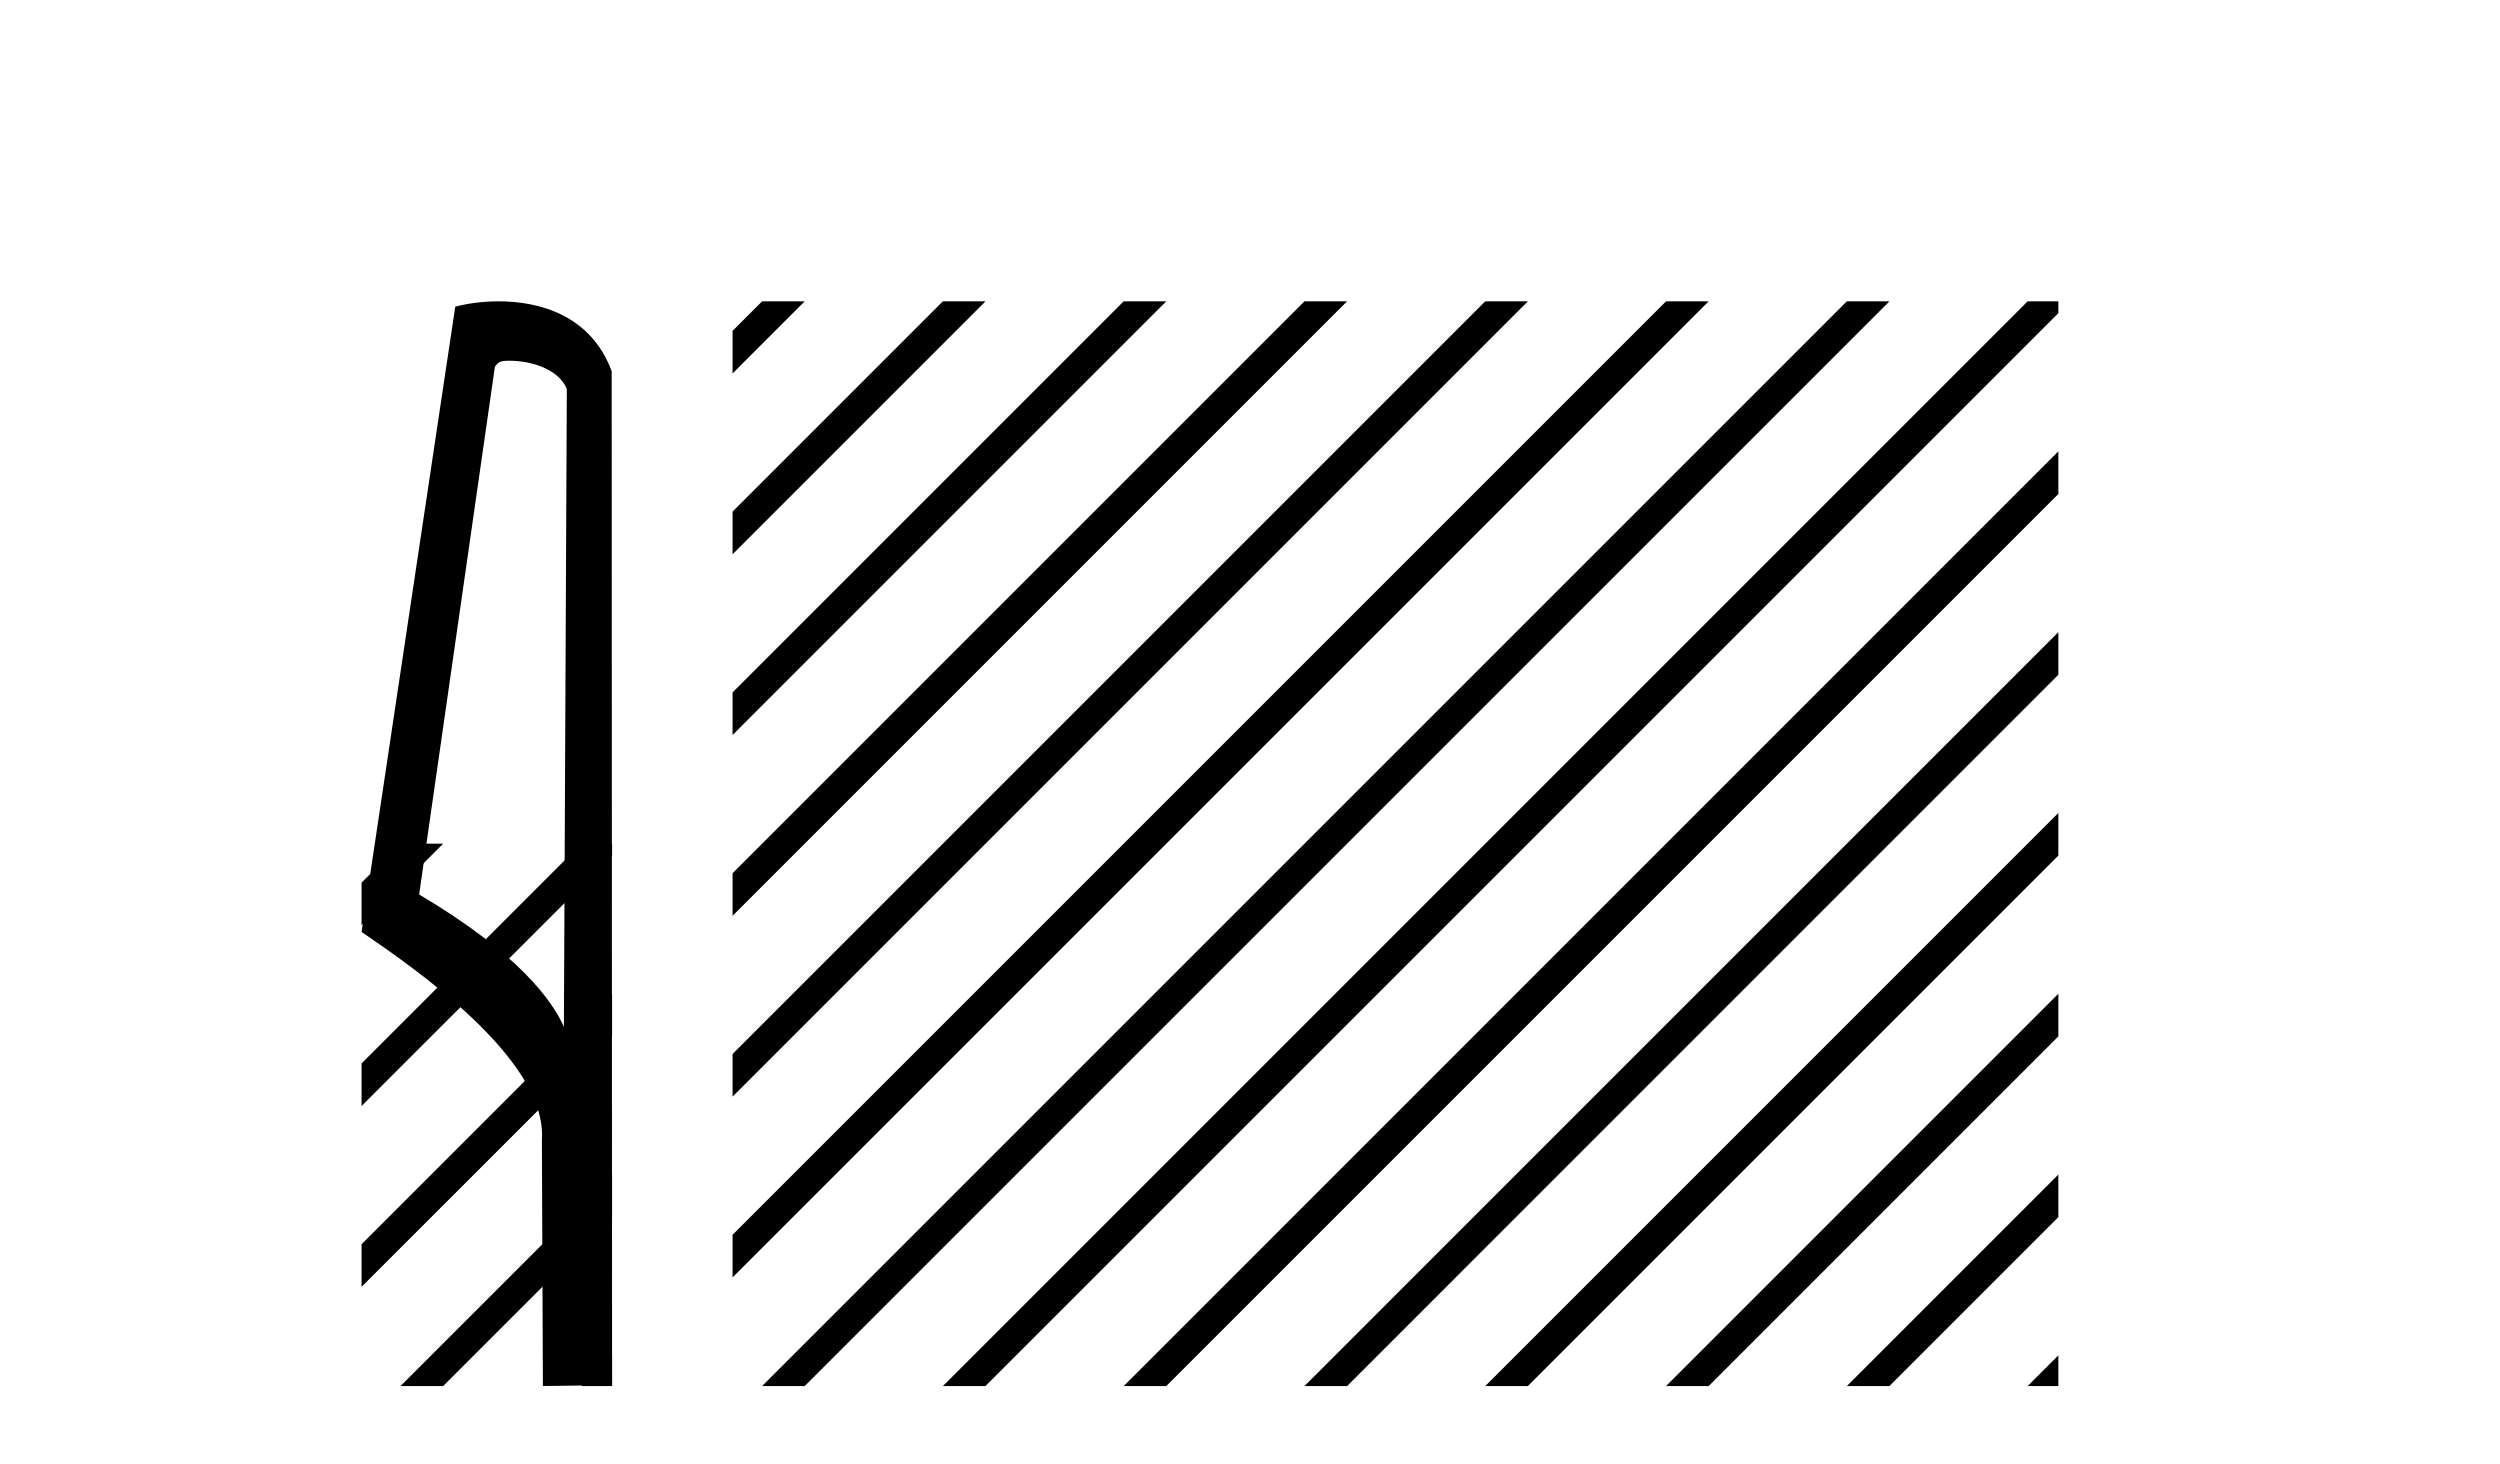
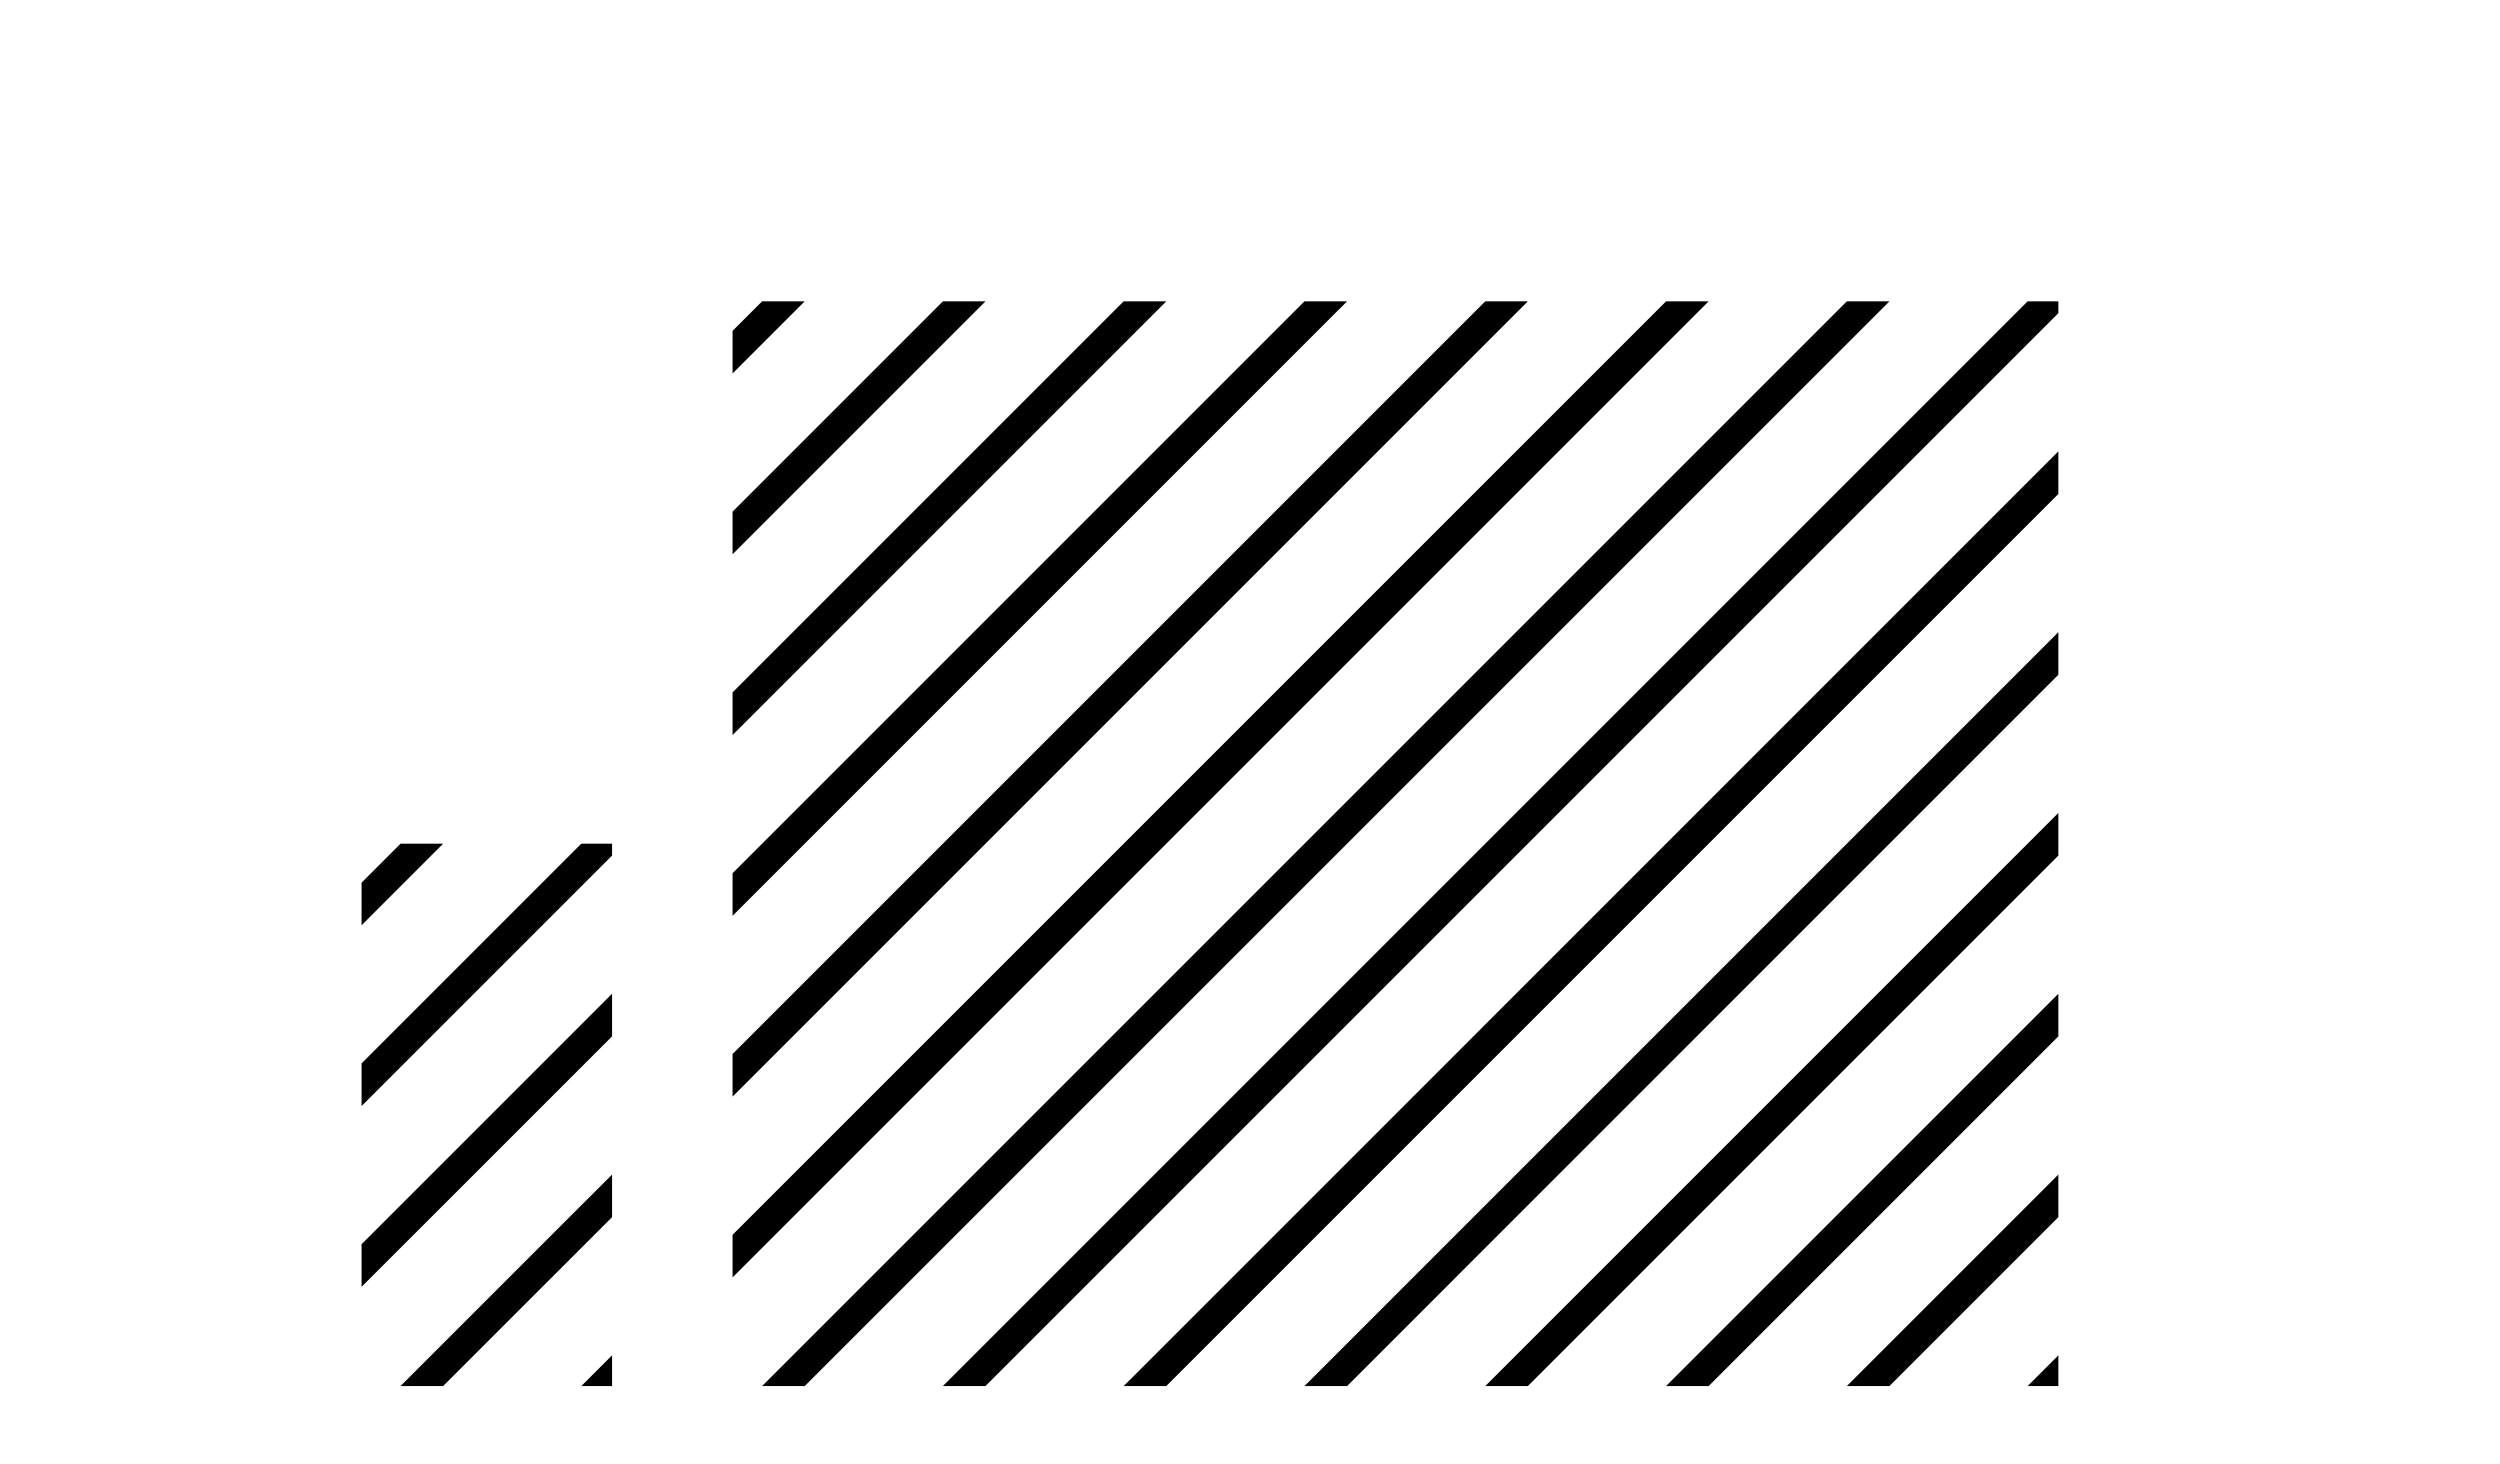
<svg xmlns="http://www.w3.org/2000/svg" width="70.0" height="41.0">
-   <path d="M 14.259 10.1 C 14.884 10.1 15.648 10.34 15.871 10.89 L 15.789 28.751 L 15.789 28.751 C 15.473 28.034 14.531 26.699 11.736 25.046 L 13.858 10.263 C 13.958 10.157 13.955 10.1 14.259 10.1 ZM 15.789 28.751 L 15.789 28.751 C 15.789 28.751 15.789 28.751 15.789 28.751 L 15.789 28.751 L 15.789 28.751 ZM 13.962 8.437 C 13.484 8.437 13.053 8.505 12.747 8.588 L 10.124 26.094 C 11.512 27.044 15.325 29.648 15.173 31.91 L 15.201 38.809 L 17.138 38.783 L 17.127 10.393 C 16.551 8.837 15.12 8.437 13.962 8.437 Z" style="fill:#000000;stroke:none" />
-   <path d="M 11.215 23.623 L 10.124 24.714 L 10.124 24.714 L 10.124 25.907 L 10.124 25.907 L 12.11 23.921 L 12.408 23.623 ZM 16.277 23.623 L 10.124 29.776 L 10.124 29.776 L 10.124 30.969 L 10.124 30.969 L 17.138 23.956 L 17.138 23.956 L 17.138 23.623 ZM 17.138 27.824 L 10.124 34.838 L 10.124 34.838 L 10.124 36.031 L 10.124 36.031 L 17.138 29.018 L 17.138 29.018 L 17.138 27.824 ZM 17.138 32.887 L 11.513 38.511 L 11.215 38.809 L 12.408 38.809 L 17.138 34.08 L 17.138 34.08 L 17.138 32.887 ZM 17.138 37.949 L 16.575 38.511 L 16.277 38.809 L 17.138 38.809 L 17.138 37.949 Z" style="fill:#000000;stroke:none" />
+   <path d="M 11.215 23.623 L 10.124 24.714 L 10.124 24.714 L 10.124 25.907 L 10.124 25.907 L 12.11 23.921 L 12.408 23.623 ZM 16.277 23.623 L 10.124 29.776 L 10.124 29.776 L 10.124 30.969 L 10.124 30.969 L 17.138 23.956 L 17.138 23.956 L 17.138 23.623 ZM 17.138 27.824 L 10.124 34.838 L 10.124 34.838 L 10.124 36.031 L 10.124 36.031 L 17.138 29.018 L 17.138 29.018 L 17.138 27.824 ZM 17.138 32.887 L 11.513 38.511 L 11.215 38.809 L 12.408 38.809 L 17.138 34.08 L 17.138 32.887 ZM 17.138 37.949 L 16.575 38.511 L 16.277 38.809 L 17.138 38.809 L 17.138 37.949 Z" style="fill:#000000;stroke:none" />
  <path d="M 21.339 8.437 L 20.512 9.264 L 20.512 10.457 L 22.234 8.735 L 22.532 8.437 ZM 26.401 8.437 L 20.512 14.326 L 20.512 14.326 L 20.512 15.519 L 20.512 15.519 L 27.296 8.735 L 27.594 8.437 ZM 31.463 8.437 L 20.512 19.388 L 20.512 19.388 L 20.512 20.581 L 20.512 20.581 L 32.358 8.735 L 32.656 8.437 ZM 36.525 8.437 L 20.512 24.45 L 20.512 25.643 L 20.512 25.643 L 37.42 8.735 L 37.719 8.437 ZM 41.587 8.437 L 20.512 29.512 L 20.512 30.705 L 42.482 8.735 L 42.781 8.437 ZM 46.65 8.437 L 20.512 34.574 L 20.512 34.574 L 20.512 35.767 L 20.512 35.767 L 47.544 8.735 L 47.843 8.437 ZM 51.712 8.437 L 21.637 38.511 L 21.637 38.511 L 21.339 38.809 L 22.532 38.809 L 52.607 8.735 L 52.905 8.437 ZM 56.774 8.437 L 26.7 38.511 L 26.7 38.511 L 26.401 38.809 L 27.594 38.809 L 57.634 8.769 L 57.634 8.437 ZM 57.634 12.638 L 31.762 38.511 L 31.463 38.809 L 32.656 38.809 L 57.634 13.831 L 57.634 12.638 ZM 57.634 17.7 L 36.824 38.511 L 36.525 38.809 L 37.719 38.809 L 57.634 18.893 L 57.634 17.7 ZM 57.634 22.762 L 41.886 38.511 L 41.587 38.809 L 42.781 38.809 L 57.634 23.956 L 57.634 22.762 ZM 57.634 27.824 L 46.948 38.511 L 46.65 38.809 L 47.843 38.809 L 57.634 29.018 L 57.634 27.824 ZM 57.634 32.887 L 52.01 38.511 L 51.712 38.809 L 52.905 38.809 L 57.634 34.08 L 57.634 32.887 ZM 57.634 37.949 L 57.072 38.511 L 56.774 38.809 L 57.634 38.809 L 57.634 37.949 Z" style="fill:#000000;stroke:none" />
</svg>